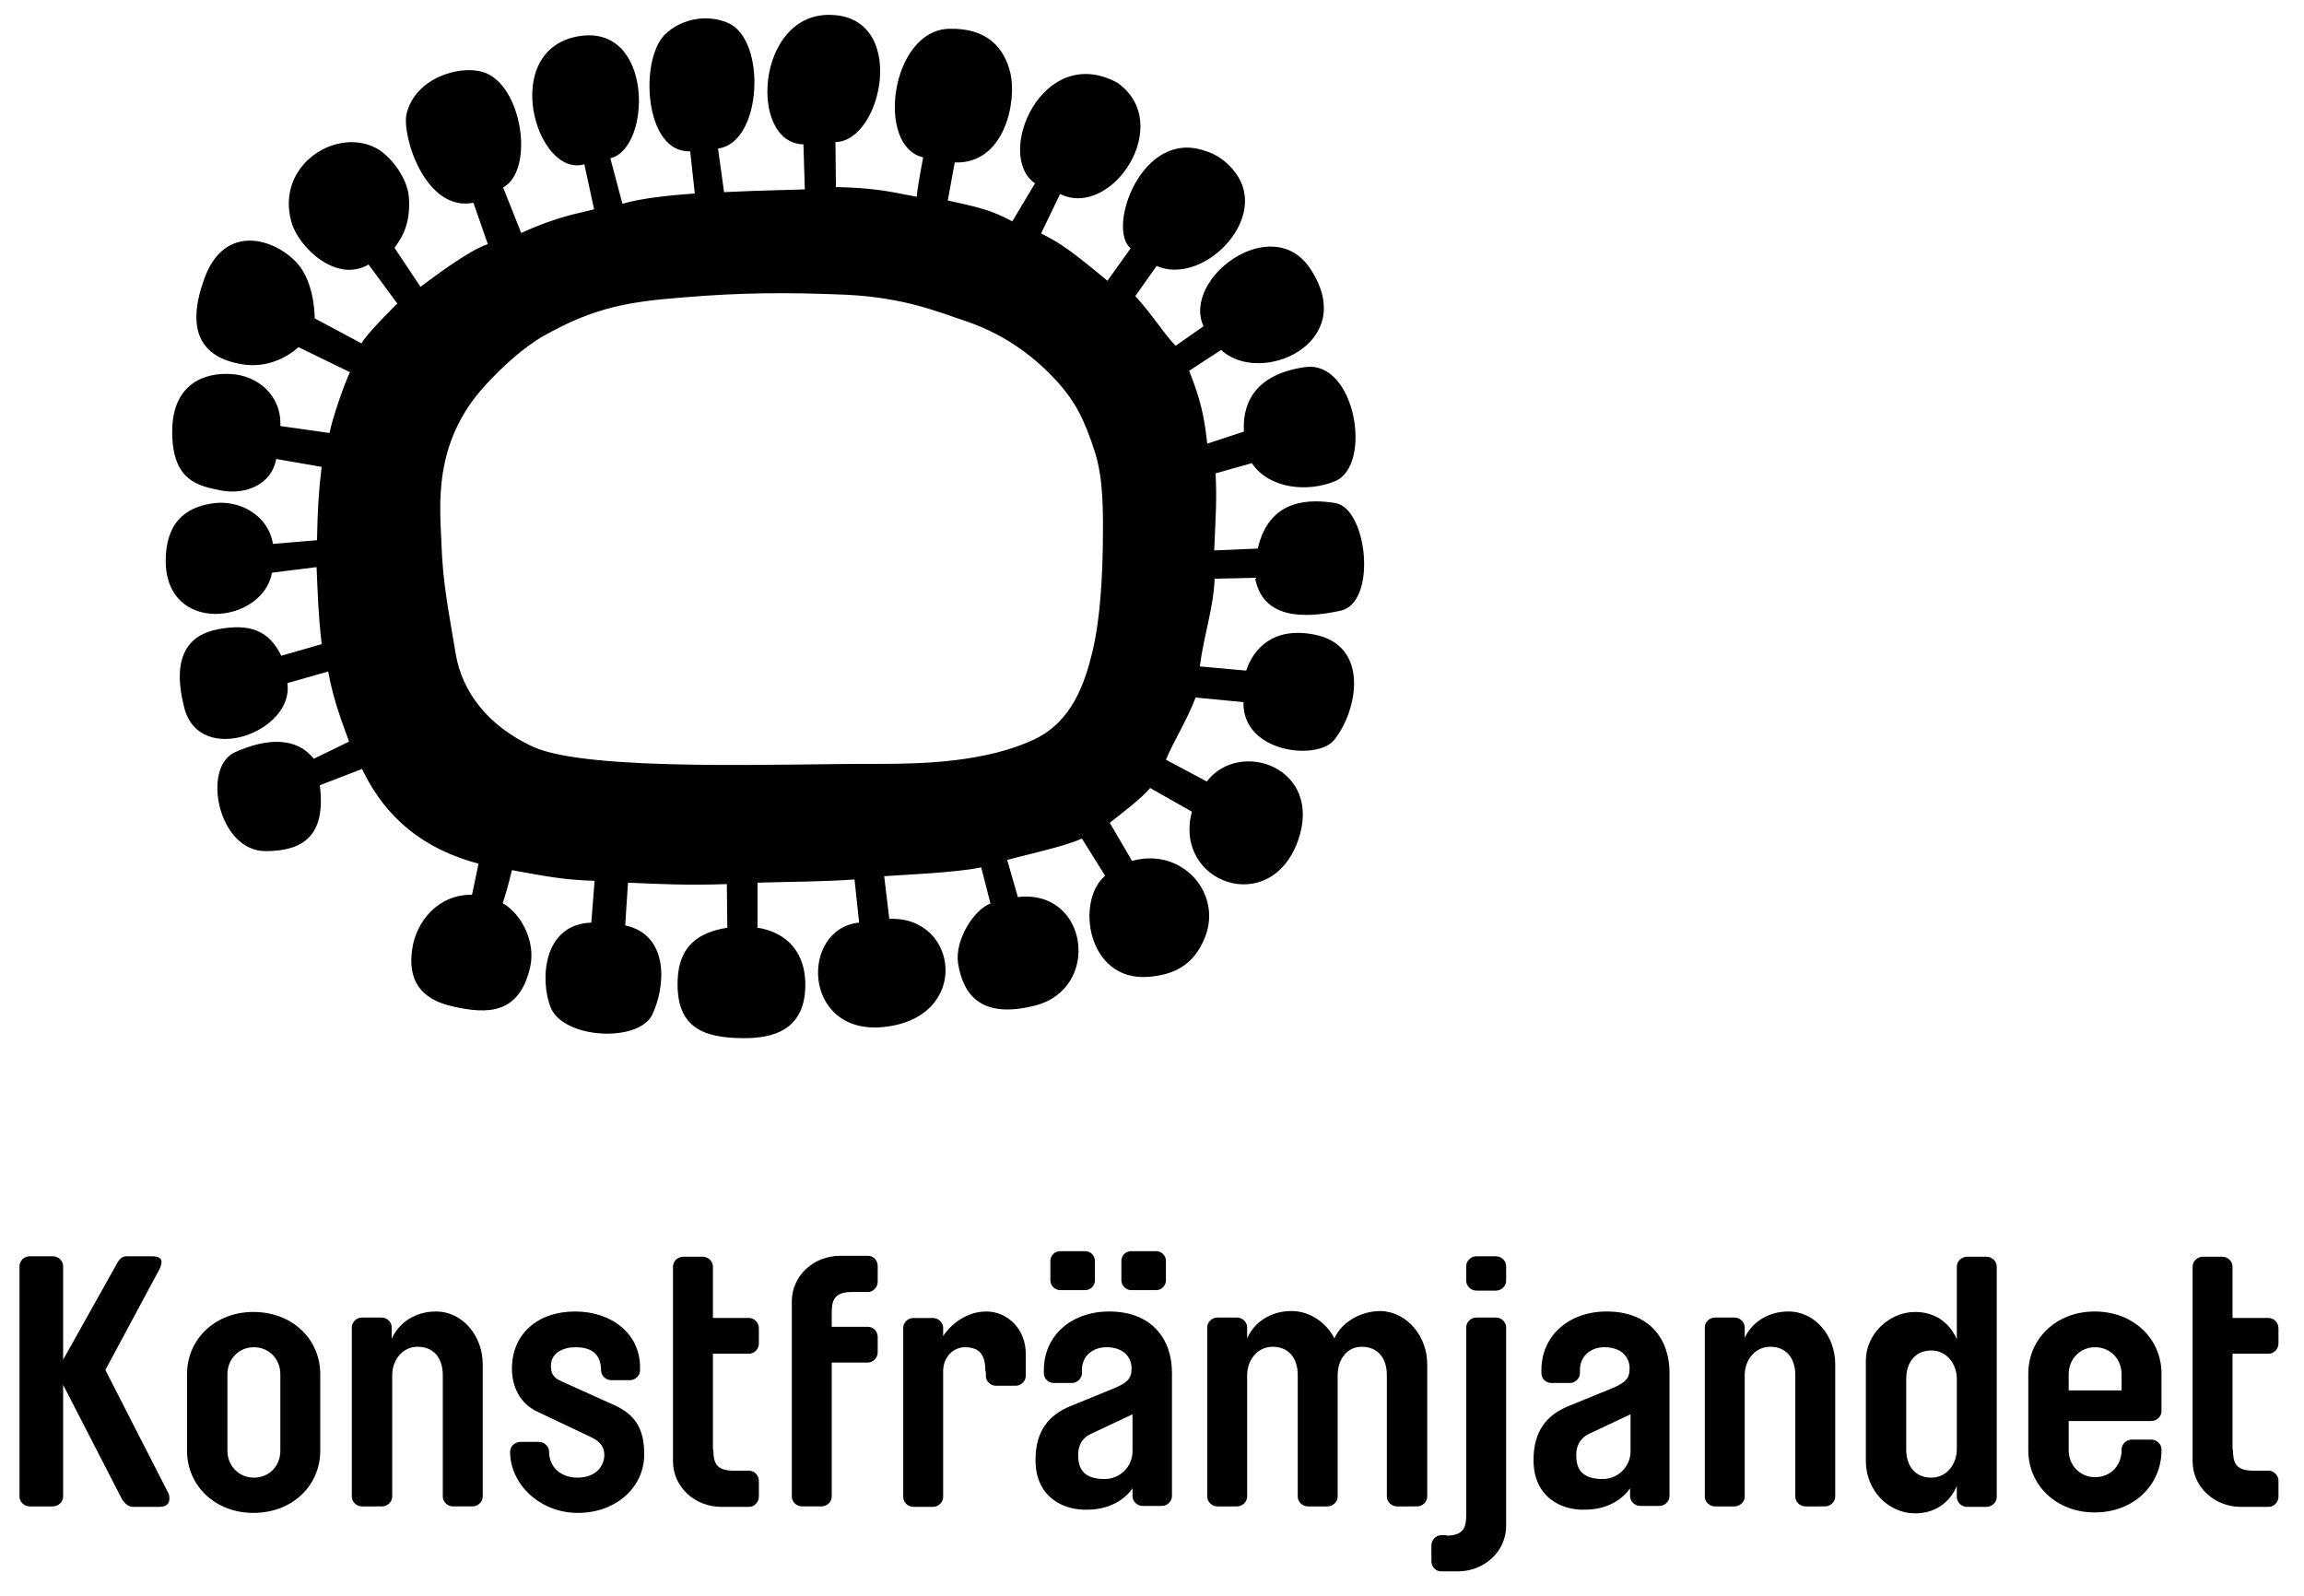
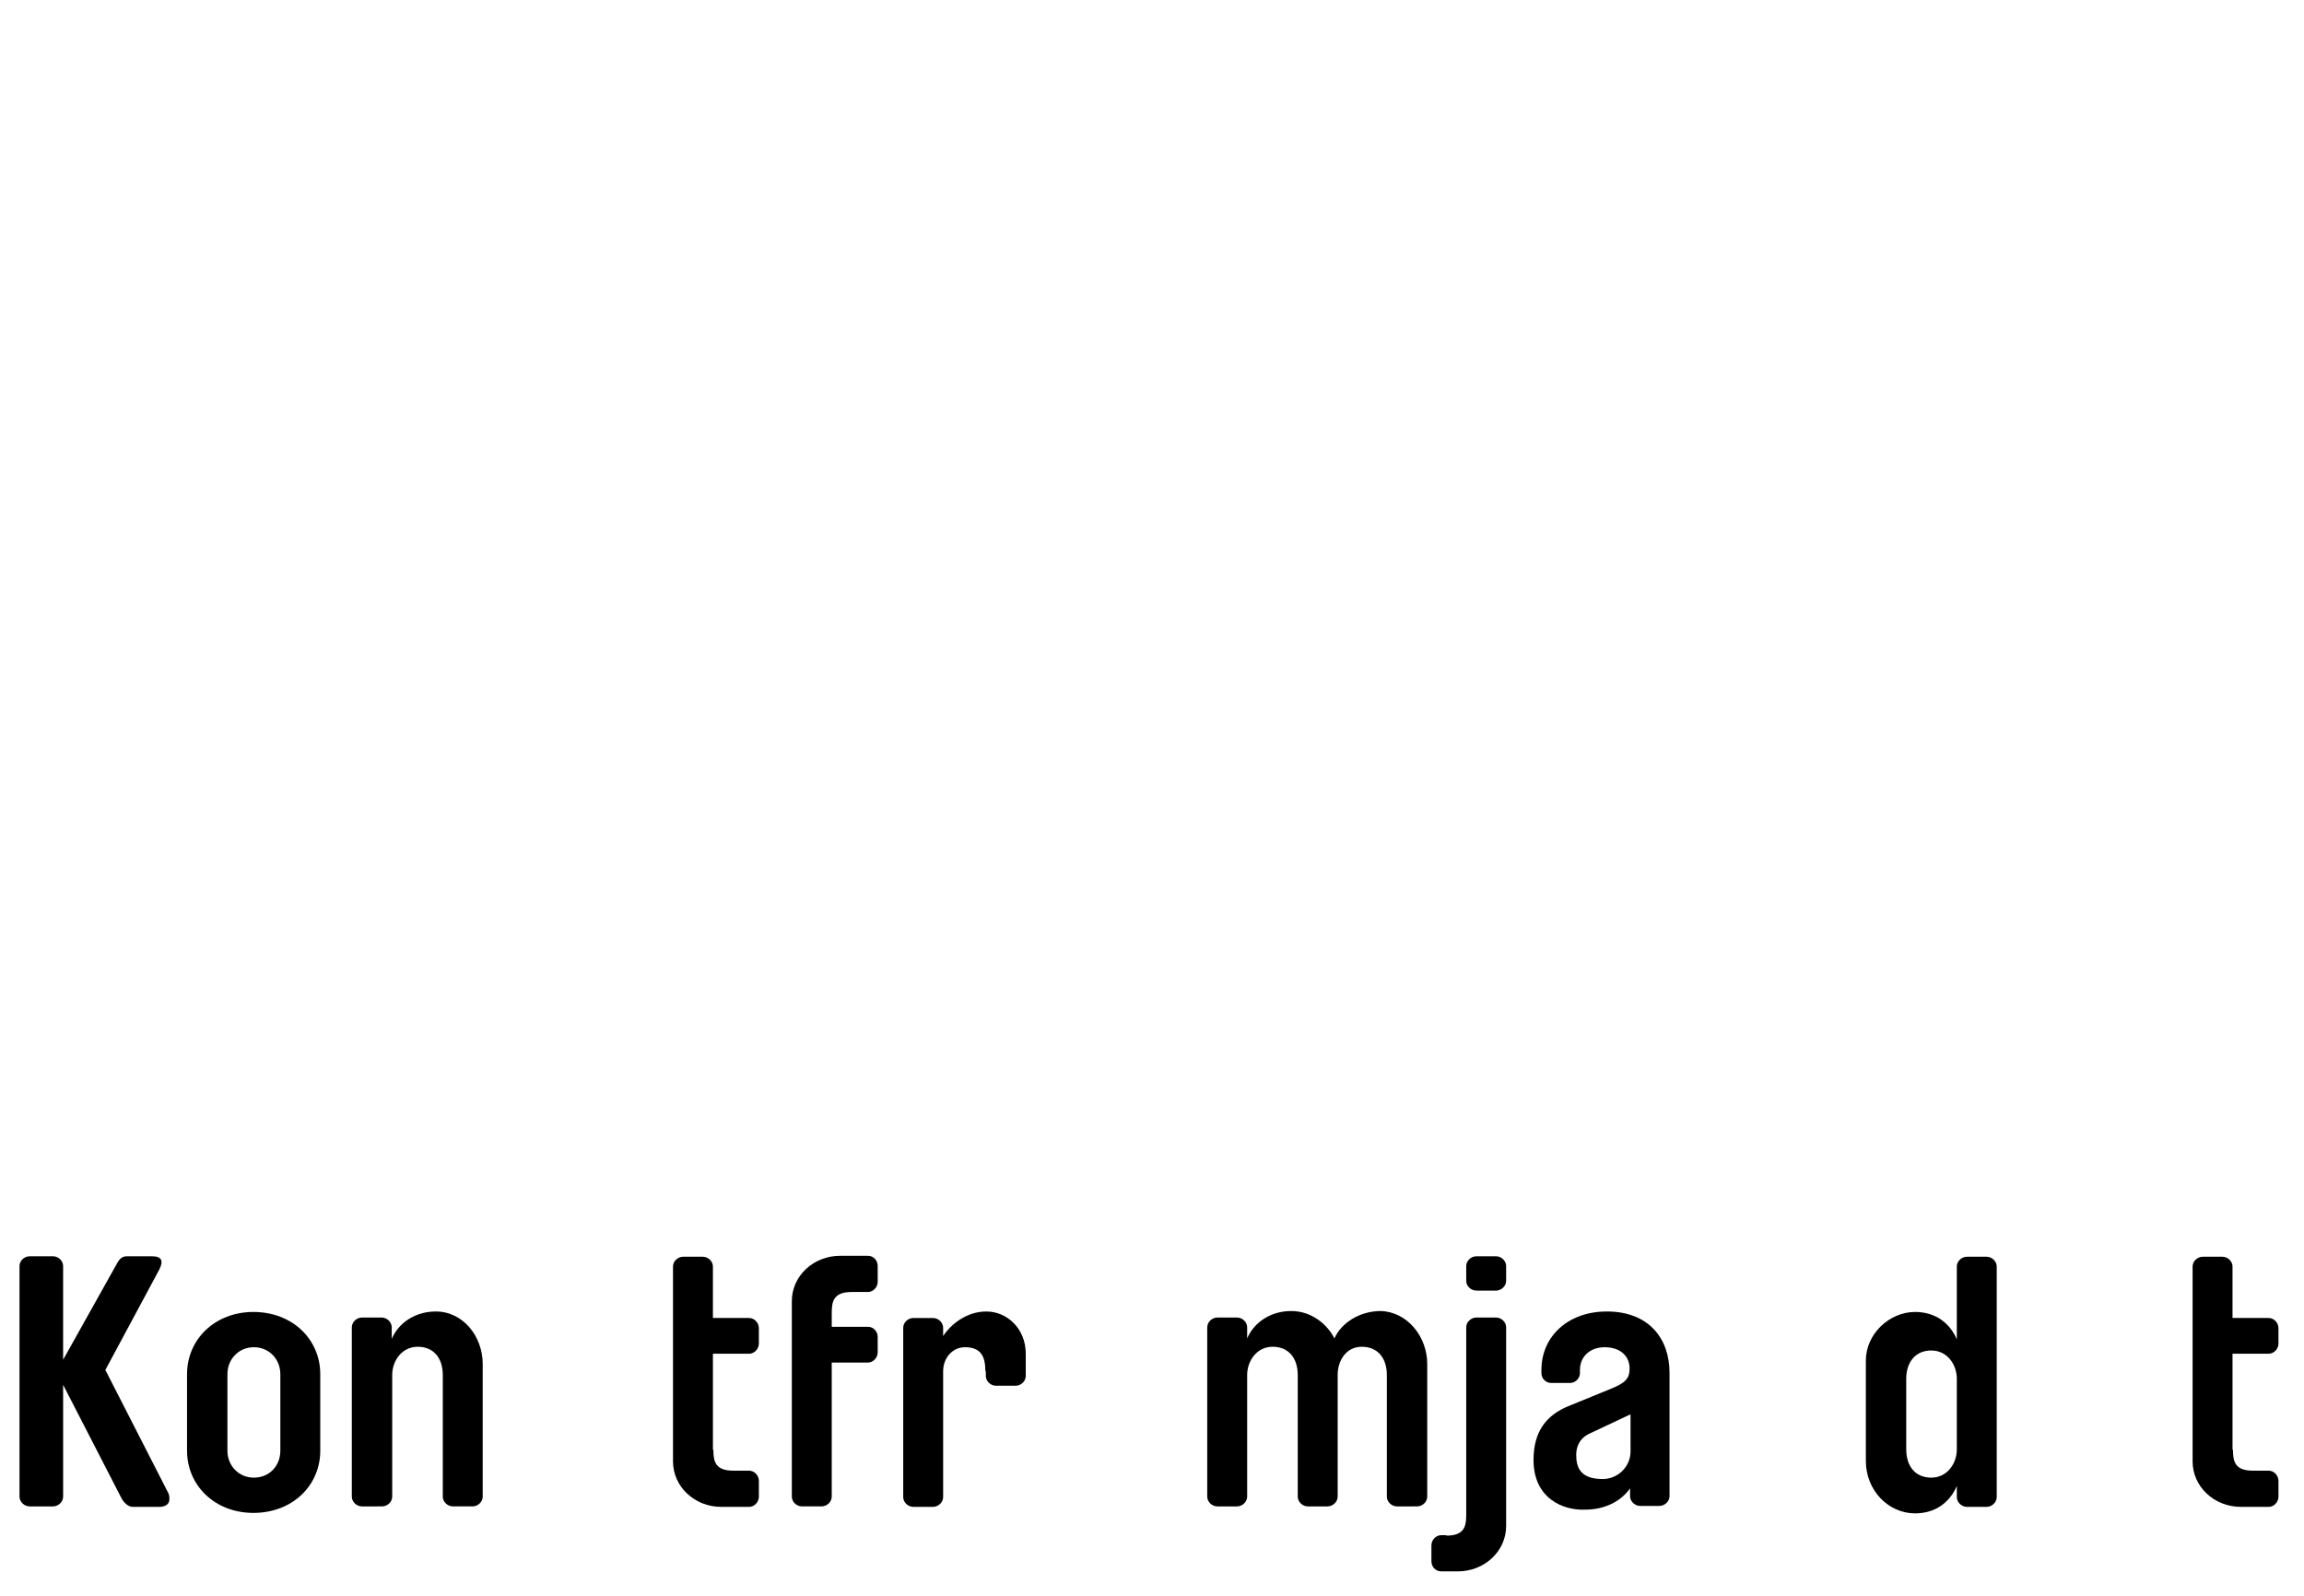
<svg xmlns="http://www.w3.org/2000/svg" version="1.1" id="Layer_1" x="0px" y="0px" viewBox="0 0 496.4 344" enable-background="new 0 0 496.4 344" xml:space="preserve">
  <g>
-     <path d="M283,136.7c-8.7-1.6-12.9,3-14.5,7.8l-10-0.9c1-7.4,2.9-12.3,3.2-18.9l8.7-0.2c1.6,8.7,10.1,8.9,18.4,7.1   c8-1.7,5.8-22.1-1.1-23.2c-5-0.8-14.2-1.3-16.7,9.8l-9.4,0.4c0.3-7.5,0.6-10.3,0.3-16.6l7.8-2.2c3.8,5.6,12.1,6.3,17.9,3.9   c8.2-3.3,4.5-26.1-6.4-24.6c-10,1.4-13.6,7-13.2,13.9l-7.9,2.6c-0.6-5.6-1.4-9.5-3.9-15.7l6.9-4.5c8.4,7.9,29.9-1.4,19.2-17.5   c-8.2-12.4-27.7,2.1-23,12.4l-6,4.2c-2.1-2-5-6.7-8.7-10.7l4.6-6.5c9.3,4.1,22.5-8.3,18.2-18c-0.9-2.1-3.6-5.6-7.8-6.8   c-13.7-4.8-21.2,16.8-16,21l-5,7c-7.6-6.3-9.9-8-14.3-10.2l0.1-0.2l0,0l4-8.3c11.1,5.5,24.9-15.2,12.3-24   c-16.2-8.7-26.5,15.7-17.7,21.7l-4.9,8.2c-4.1-2.2-6.5-2.9-13.9-4.5l1.5-8.2c10.8,0.4,13.4-13.2,12-19.2c-1.3-5.5-5-9.8-13.2-9.6   c-12.6,0.3-15.9,25.4-5.6,27.7c0,0-1.1,5.6-1.4,8.5c-4.5-0.8-8-1.9-17.4-2.1l-0.1-9.7c10.2-0.1,15.8-27.4-1.4-27.4   c-15.8,0-17.3,27.7-5.5,27.9l0.3,9.7c-1.8,0.1-9.2,0.2-17.4,0.6l-1.3-9.4c9.5-1.2,10.5-23.2,2.3-27c-4.4-2-10.1-1.1-13.7,2.4   c-5.6,5.4-4.5,25.6,5.4,25.2l1,9.1c-6,0.4-11.8,1.1-15.6,2.2l-2.6-9.8c8.9-2.1,9.4-29-6.8-26.3c-17.2,2.9-9.2,30.6,1.2,27.6   l2.1,9.7c-3.3,0.9-7.6,1.4-15.7,5.1l-3.9-9.8c6.9-3.8,4.1-22.4-4.4-24.9c-5.1-1.5-14.5,1.3-16.4,9C86.5,29,91.5,45.7,102,43.7   l3.1,8.9c-4.2,1.4-11.8,7.2-14.5,9.2l-5.6-8.4c0.6-1,3.6-4.1,3.1-10.8c-0.3-4.3-3.8-8.6-6.4-10.3c-8.6-5.4-22.5,3-18.9,15.6   c1.5,5.3,9.6,13.2,16.6,9.1l6.2,8.4c0,0-6.9,6.8-7.7,8.6l-10.1-5.4c0,0,0.1-7.5-3.7-11.8c-4.7-5.3-15.7-9-20.1,3.3   c-3.9,10.8-1,16.9,8.2,18.4c7.2,1.2,12.1-3.7,12.1-3.7l11.1,5.4c-1.1,2.2-3.8,9.9-4.4,13.1l-10.6-1.5c0.3-6.7-5-10.9-10.6-11.2   c-5.7-0.4-12.7,2.1-12.7,12.4c0,10.5,5.4,11.7,10.6,12.7c5.3,1,10.9-1.4,11.8-6.8l9.8,1.7c-0.6,4.7-0.9,9.4-1,15.8l-9.5,0.8   c-1-6.2-7.1-9.4-12.5-8.8c-4.9,0.6-10.5,2.9-10.6,12.3c-0.1,16.2,20.9,13.8,22.9,2.7l9.6-1.2c0.3,6.4,0.3,9.3,1.1,16.6l-8.7,2.5   c-2.7-5.5-6.8-7-13.7-5.7c-6.1,1.2-10.1,5.6-7.2,16.9c3.3,12.9,23.8,5.1,22.2-5.3l8.8-2.5c1,5.2,2.1,8.6,4.5,15.1l-7.6,3.7   c-3.6-4.6-9.9-4.6-17-1.4c-7.2,3.3-3.6,21.3,6.6,21.3c8,0,13.1-3.2,11.7-14.2l9.1-3.5c3.7,7.7,10.4,16.5,25.1,20.4l-1.4,6.7   c-7.3-0.1-12.1,5.8-12.9,11.8c-0.9,6.2,1.4,10.7,8.9,12.3c7.2,1.6,14.1,1.8,16.5-8.4c1.3-5.5-1.8-11.5-5.9-13.9   c0.9-2.5,2-7.1,2-7.1c6.7,1.2,10.8,2.1,17.8,2.3l-0.7,9c-10.6,0.4-11,12.6-8.8,18.2c2.7,6.9,18.9,7.7,21.9,1.7   c2.9-6,3.8-17.2-5.8-19.3l0.6-9.2c7.2,0.3,12.6,0.6,21.3,0.3l0.1,9.4c-6.2,1-10.4,3.9-10.7,11.2c-0.4,10.2,5.3,12.6,14.3,12.6   c5.8,0,13.4-1.4,13.2-11.9c-0.2-8.2-5.7-11.2-10.3-11.9l0-9.7c5.8-0.2,14.5-0.2,20.9-0.7l1,9.3c-12.8,1.3-12.3,24.3,5.3,22.5   c19-2,16.1-24,1.2-23.3l-1.1-9.2c2-0.2,15.4-0.7,20.9-1.9l2,7.8c-3.5,1.2-7.7,7.8-7,12.8c1.1,6.9,5,12.1,16.5,9.2   c14.5-3.6,11.6-25.2-3.6-23.4l-2.3-8c4.7-1.3,12-2.8,16.1-4.6l5,8c-6.4,5.4-3.9,22.7,9.2,21.8c5.2-0.4,9.8-2.2,12.3-8.5   c3.8-9.4-4.8-19.5-15.7-16.5l-4.8-8.2c2.4-1.9,6.9-5.3,8.7-7.5l9,5.1c-4.1,15.3,17,23,22.9,6.1c5.4-15.6-12.6-21.9-19.7-12.6   l-8.8-4.7c1.7-4.1,4.5-8.4,6.4-13.4l10.3,1c-0.2,11,15.9,12.6,19.5,8.2C292.4,153.4,295.4,139,283,136.7 M237.6,117.8   c-0.1,6.2-0.5,15.3-2.2,22.5c-1.7,7-4.4,15-12.3,18.9c-10.6,5.1-24.6,5.4-33.8,5.4c-19.5-0.1-62.4,1.8-74.5-3.7   c-9.7-4.5-15.2-11.8-16.6-19.9c-1.6-9.7-2.8-15.2-3.1-24.1c-0.3-7.8-1.9-21.4,9.3-33.7c3.7-4.1,8.6-8.5,12.7-10.8   c11.1-6.3,18.7-7.4,29.9-8.3c13.1-1.1,22.9-1.1,35.1-0.6c12.9,0.6,20.2,3.8,26,5.7c8.8,3,15.2,8,20.1,13.5c3.3,3.8,5.3,7.2,7.8,15   C237.7,103.5,237.7,109.6,237.6,117.8" />
    <path d="M22.7,295.2l13.6,26.6c0.2,0.5,0.2,0.8,0.2,1.2c0,1.1-0.8,1.7-2.2,1.7h-5.7c-1.1,0-2.1-1.1-2.6-2.2l-12.4-24.1v24.1   c0,1.1-1,2.1-2.2,2.1h-5c-1.2,0-2.2-1-2.2-2.1v-49.7c0-1.1,1-2.1,2.2-2.1h5c1.2,0,2.2,1,2.2,2.1V293l11.3-20.2   c0.6-1.1,1.1-2.1,2.4-2.1h5.2c1.1,0,2.3,0.1,2.3,1.3c0,0.4-0.2,1-0.5,1.6L22.7,295.2z" />
    <path d="M40.3,296.1c0-7.5,6-13.4,14.3-13.4c8.4,0,14.4,5.9,14.4,13.4v16.5c0,7.5-6,13.4-14.4,13.4c-8.3,0-14.3-5.9-14.3-13.4   V296.1z M60.4,296.1c0-3.2-2.4-5.8-5.7-5.8c-3.3,0-5.7,2.6-5.7,5.8v16.5c0,3.2,2.4,5.8,5.7,5.8c3.4,0,5.7-2.6,5.7-5.8V296.1z" />
    <path d="M84.4,288.5c1.5-3.5,5.1-5.9,9.5-5.9c5.9,0,10.1,5.4,10.1,11.3v28.6c0,1.1-1,2.1-2.2,2.1h-4.2c-1.2,0-2.2-1-2.2-2.1v-26.2   c0-3.7-2-6.1-5.4-6.1c-3.4,0-5.5,3-5.5,6.1v26.2c0,1.1-1,2.1-2.2,2.1H78c-1.2,0-2.2-1-2.2-2.1v-36.5c0-1.1,1-2.1,2.2-2.1h4.2   c1.2,0,2.2,1,2.2,2.1V288.5z" />
-     <path d="M118.7,294.3c0,1.5,0.4,2.6,2.4,3.4l11.3,5.1c4.4,2,6.4,5,6.4,10.6c0,7.1-6.1,12.6-14.3,12.6c-8.2,0-14.6-6.2-14.6-13.2   c0-1.1,1-2.1,2.2-2.1h4c1.2,0,2.2,1,2.2,2.1c0,3.3,2.5,5.6,6.1,5.6c4.1,0,5.8-2.6,5.8-4.9c0-1.3-0.5-2.7-2.8-3.8l-11.6-5.5   c-3.7-1.7-5.5-5.3-5.5-9.3c0-7.5,5.6-12.3,13.6-12.3c7.9,0,14,4.8,14,12v0.7c0,1.1-1,2.1-2.2,2.1h-4c-1.2,0-2.2-1-2.2-2.1   c0-4.1-2.8-5-5.5-5C121.5,290.3,118.7,291.4,118.7,294.3" />
    <path d="M153.7,312.4c0,2.5,0.4,4.5,4.3,4.5h3.4c1.1,0,2.1,1,2.1,2.2v3.4c0,1.2-1,2.2-2.1,2.2h-6c-5.7,0-10.4-4.3-10.4-9.8v-42   c0-1.1,1-2.1,2.2-2.1h4.2c1.2,0,2.2,1,2.2,2.1V284h7.8c1.1,0,2.1,1,2.1,2.2v3.3c0,1.2-1,2.2-2.1,2.2h-7.8V312.4z" />
    <path d="M179.2,293.6v28.9c0,1.1-1,2.1-2.2,2.1h-4.2c-1.2,0-2.2-1-2.2-2.1v-42.1c0-5.5,4.7-9.8,10.4-9.8h6c1.2,0,2.1,1,2.1,2.2v3.4   c0,1.2-1,2.2-2.1,2.2h-3.5c-3.9,0-4.3,2-4.3,4.5v3h7.8c1.2,0,2.1,1,2.1,2.2v3.3c0,1.2-1,2.2-2.1,2.2H179.2z" />
    <path d="M212.3,295.5c0-3-0.8-5.2-4.4-5.2c-2.6,0-4.7,2.2-4.7,5.2v27.1c0,1.1-1,2.1-2.2,2.1h-4.2c-1.2,0-2.2-1-2.2-2.1v-36.5   c0-1.1,1-2.1,2.2-2.1h4.2c1.2,0,2.2,1,2.2,2.1v1.8c1.7-2.6,5.1-5.3,9.3-5.3c4.5,0,8.5,3.7,8.5,9.1v4.8c0,1.1-1,2.1-2.2,2.1h-4.2   c-1.2,0-2.2-1-2.2-2.1V295.5z" />
-     <path d="M223.1,314.6c0-6.3,2.9-9.7,7.5-11.6l9.3-3.8c2.9-1.2,3.9-2.1,3.9-4.3c0-2.7-2-4.6-5.4-4.6c-3.1,0-5.3,2-5.3,4.9v0.7   c0,1.1-1,2.1-2.1,2.1H227c-1.2,0-2.1-1-2.1-2.1v-0.7c0-7.2,5.7-12.6,14.1-12.6c9.1,0,13.5,5.9,13.5,13.2v26.6c0,1.1-1,2.1-2.2,2.1   h-4.1c-1.2,0-2.2-1-2.2-2.1v-1.7c-2.1,3-5.7,4.6-9.7,4.6C229.5,325.5,223.1,322.9,223.1,314.6 M235.9,275.9c0,1.1-0.9,2.1-2.1,2.1   h-5.4c-1.1,0-2.1-1-2.1-2.1v-4.2c0-1.1,0.9-2.1,2.1-2.1h5.4c1.2,0,2.1,1,2.1,2.1V275.9z M243.9,304.8l-8.7,4.1   c-2.5,1.1-2.9,3.1-2.9,4.6c0,2.6,0.8,5.2,5.7,5.2c3.4,0,6-2.8,6-5.9V304.8z M251.2,275.9c0,1.1-0.9,2.1-2.1,2.1h-5.4   c-1.1,0-2.1-1-2.1-2.1v-4.2c0-1.1,0.9-2.1,2.1-2.1h5.4c1.2,0,2.1,1,2.1,2.1V275.9z" />
    <path d="M307.5,293.9v28.6c0,1.1-1,2.1-2.2,2.1H301c-1.2,0-2.2-1-2.2-2.1v-26.2c0-3.7-2-6.1-5.4-6.1c-3.4,0-5.2,3-5.2,6.1v26.2   c0,1.1-1,2.1-2.2,2.1h-4.2c-1.2,0-2.2-1-2.2-2.1v-26.2c0-3.7-2-6.1-5.4-6.1c-3.4,0-5.5,3-5.5,6.1v26.2c0,1.1-1,2.1-2.2,2.1h-4.2   c-1.2,0-2.2-1-2.2-2.1v-36.5c0-1.1,1-2.1,2.2-2.1h4.2c1.2,0,2.2,1,2.2,2.1v2.4c1.5-3.5,5.1-5.9,9.5-5.9c4.4,0,7.8,2.9,9.3,5.9   c1.5-3.4,5.5-5.9,10-5.9C303.3,282.7,307.5,288.1,307.5,293.9" />
    <path d="M311.6,330.9c3.9,0,4.3-2,4.3-4.5v-40.4c0-1.1,1-2.1,2.2-2.1h4.2c1.2,0,2.2,1,2.2,2.1v42.8c0,5.5-4.7,9.8-10.4,9.8h-3.6   c-1.2,0-2.1-1-2.1-2.2v-3.4c0-1.2,1-2.2,2.1-2.2H311.6z M324.5,276c0,1.1-1,2.1-2.2,2.1h-4.2c-1.2,0-2.2-1-2.2-2.1v-3.2   c0-1.1,1-2.1,2.2-2.1h4.2c1.2,0,2.2,1,2.2,2.1V276z" />
    <path d="M330.4,314.6c0-6.3,2.9-9.7,7.5-11.6l9.3-3.8c2.9-1.2,3.9-2.1,3.9-4.3c0-2.7-2-4.6-5.4-4.6c-3.1,0-5.3,2-5.3,4.9v0.7   c0,1.1-1,2.1-2.1,2.1h-4.1c-1.2,0-2.1-1-2.1-2.1v-0.7c0-7.2,5.7-12.6,14.1-12.6c9.1,0,13.5,5.9,13.5,13.2v26.6c0,1.1-1,2.1-2.2,2.1   h-4.1c-1.2,0-2.2-1-2.2-2.1v-1.7c-2.1,3-5.7,4.6-9.7,4.6C336.8,325.5,330.4,322.9,330.4,314.6 M351.2,304.8l-8.7,4.1   c-2.4,1.1-2.9,3.1-2.9,4.6c0,2.6,0.8,5.2,5.7,5.2c3.4,0,6-2.8,6-5.9V304.8z" />
-     <path d="M375.8,288.5c1.5-3.5,5.1-5.9,9.5-5.9c5.9,0,10.1,5.4,10.1,11.3v28.6c0,1.1-1,2.1-2.2,2.1H389c-1.2,0-2.2-1-2.2-2.1v-26.2   c0-3.7-2-6.1-5.4-6.1c-3.4,0-5.5,3-5.5,6.1v26.2c0,1.1-1,2.1-2.2,2.1h-4.2c-1.2,0-2.2-1-2.2-2.1v-36.5c0-1.1,1-2.1,2.2-2.1h4.2   c1.2,0,2.2,1,2.2,2.1V288.5z" />
    <path d="M402,293.2c0-5.8,5.1-10.5,10.6-10.5c4.4,0,7.5,2.4,9,5.9v-15.7c0-1.1,1-2.1,2.2-2.1h4.2c1.2,0,2.2,1,2.2,2.1v49.7   c0,1.1-1,2.1-2.2,2.1h-4.2c-1.2,0-2.2-1-2.2-2.1v-2.4c-1.5,3.5-4.6,5.9-9,5.9c-5.7,0-10.6-4.9-10.6-11.3V293.2z M410.7,312.3   c0,3.7,2,6.1,5.4,6.1c3.4,0,5.5-3,5.5-6.1v-15.2c0-3.1-2.1-6.1-5.5-6.1c-3.4,0-5.4,2.5-5.4,6.1V312.3z" />
-     <path d="M445.7,306.3v6.2c0,3.2,2.4,5.8,5.7,5.8c3.4,0,5.7-2.6,5.7-5.8v-0.2c0-1.1,1-2.1,2.2-2.1h4.2c1.2,0,2.2,1,2.2,2.1v0.2   c0,7.5-6,13.4-14.4,13.4c-8.3,0-14.3-5.9-14.3-13.4v-16.5c0-7.5,6-13.4,14.3-13.4c8.4,0,14.4,5.9,14.4,13.4v8.1   c0,1.1-1,2.1-2.2,2.1H445.7z M457.1,296.1c0-3.2-2.4-5.8-5.7-5.8c-3.3,0-5.7,2.6-5.7,5.8v3.5h11.4V296.1z" />
    <path d="M481.1,312.4c0,2.5,0.4,4.5,4.3,4.5h3.4c1.1,0,2.1,1,2.1,2.2v3.4c0,1.2-1,2.2-2.1,2.2h-6c-5.7,0-10.4-4.3-10.4-9.8v-42   c0-1.1,1-2.1,2.2-2.1h4.2c1.2,0,2.2,1,2.2,2.1V284h7.8c1.1,0,2.1,1,2.1,2.2v3.3c0,1.2-1,2.2-2.1,2.2h-7.8V312.4z" />
  </g>
</svg>